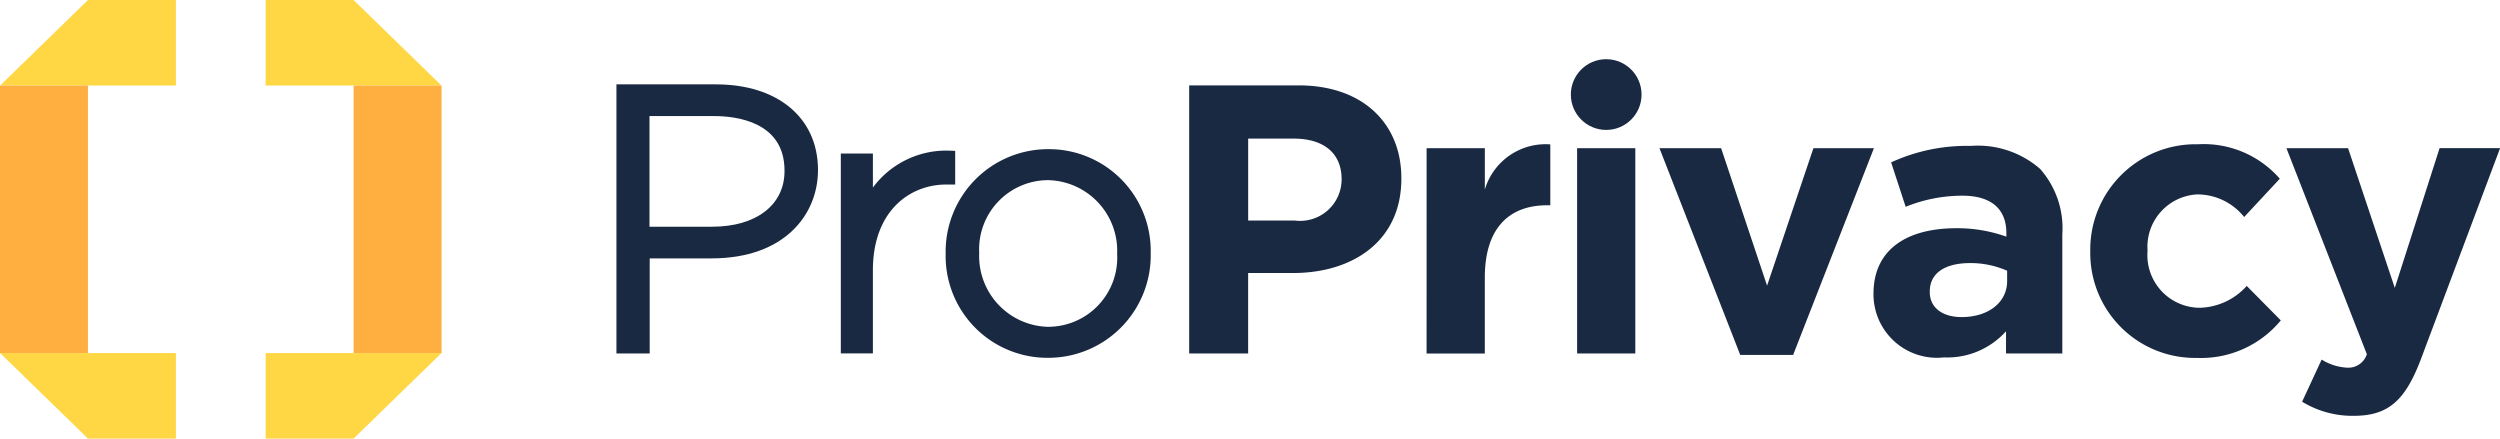
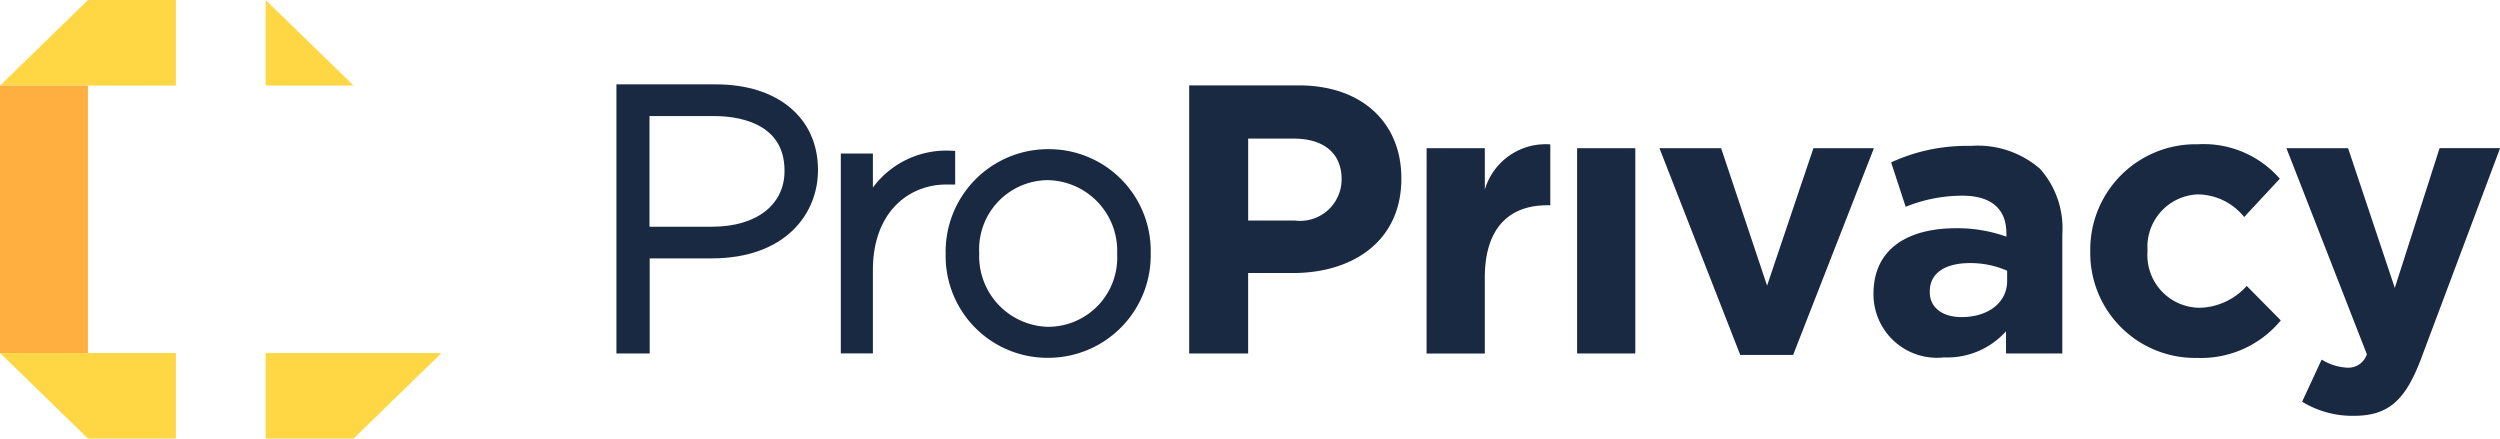
<svg xmlns="http://www.w3.org/2000/svg" width="105.202" height="18.456" viewBox="0 0 105.202 18.456">
  <g id="Group_99733" data-name="Group 99733" transform="translate(-7726.763 487)">
    <g id="Group_99723" data-name="Group 99723" transform="translate(7549.775 436.193)">
      <path id="Path_91873" data-name="Path 91873" d="M427.455-905.208h4.609c2.691,0,4.319,1.6,4.319,3.9v.032c0,2.61-2.031,3.964-4.561,3.964h-1.886v3.384h-2.481Zm4.448,5.688a1.747,1.747,0,0,0,1.966-1.708v-.032c0-1.112-.773-1.708-2.014-1.708h-1.918v3.448Z" transform="translate(-200.425 -14.392)" fill="#192942" />
      <path id="Path_91874" data-name="Path 91874" d="M477.46-892.64h2.45v1.74a2.668,2.668,0,0,1,2.755-1.9v2.562h-.129c-1.628,0-2.627.983-2.627,3.046V-884h-2.45Z" transform="translate(-240.439 -24.317)" fill="#192942" />
      <path id="Path_91875" data-name="Path 91875" d="M509.16-891.98h2.449v8.638H509.16Z" transform="translate(-265.806 -24.977)" fill="#192942" />
      <path id="Path_91876" data-name="Path 91876" d="M526.5-891.98h2.595l1.934,5.785,1.95-5.785h2.546l-3.4,8.7H529.9Z" transform="translate(-279.681 -24.977)" fill="#192942" />
      <path id="Path_91877" data-name="Path 91877" d="M571.585-886.211v-.032c0-1.885,1.434-2.756,3.481-2.756a6.133,6.133,0,0,1,2.111.355v-.145c0-1.015-.628-1.579-1.853-1.579a6.356,6.356,0,0,0-2.385.467l-.612-1.869a7.621,7.621,0,0,1,3.352-.693,3.988,3.988,0,0,1,2.917.967,3.764,3.764,0,0,1,.935,2.756v5.012h-2.369v-.935a3.32,3.32,0,0,1-2.611,1.1A2.672,2.672,0,0,1,571.585-886.211Zm5.624-.564v-.435a3.8,3.8,0,0,0-1.563-.322c-1.048,0-1.692.419-1.692,1.192v.032c0,.661.548,1.048,1.337,1.048C576.436-885.261,577.209-885.889,577.209-886.775Z" transform="translate(-315.759 -24.59)" fill="#192942" />
      <path id="Path_91878" data-name="Path 91878" d="M617.238-888.258v-.032a4.434,4.434,0,0,1,4.528-4.5,4.246,4.246,0,0,1,3.448,1.45l-1.5,1.611a2.524,2.524,0,0,0-1.966-.951,2.207,2.207,0,0,0-2.1,2.353v.032a2.213,2.213,0,0,0,2.192,2.385,2.736,2.736,0,0,0,1.982-.919l1.434,1.45a4.349,4.349,0,0,1-3.529,1.579A4.41,4.41,0,0,1,617.238-888.258Z" transform="translate(-352.29 -24.332)" fill="#192942" />
      <path id="Path_91879" data-name="Path 91879" d="M659.2-881.312l.822-1.773a2.225,2.225,0,0,0,1.048.339.818.818,0,0,0,.854-.564l-3.384-8.67h2.594L663.1-886.1l1.885-5.882h2.546l-3.32,8.847c-.66,1.757-1.37,2.417-2.836,2.417A4.055,4.055,0,0,1,659.2-881.312Z" transform="translate(-385.337 -24.977)" fill="#192942" />
      <g id="Group_99719" data-name="Group 99719" transform="translate(202.923 -919.643)">
        <path id="Path_91880" data-name="Path 91880" d="M310.986-905.423H306.8V-894.1h1.4v-4h2.6c3.1,0,4.482-1.866,4.482-3.716v-.031C315.268-904.019,313.587-905.423,310.986-905.423Zm-.153,5.99h-2.642v-4.655h2.734c.886,0,2.948.223,2.948,2.289v.031C313.872-900.35,312.679-899.433,310.832-899.433Z" transform="translate(-306.795 905.423)" fill="#192942" />
        <path id="Path_91881" data-name="Path 91881" d="M358.9-890.052v-1.415l-.288-.011a3.843,3.843,0,0,0-3.175,1.554v-1.432h-1.35v8.412h1.35v-3.5c0-2.491,1.55-3.607,3.086-3.607Z" transform="translate(-344.64 894.266)" fill="#192942" />
        <path id="Path_91882" data-name="Path 91882" d="M380.5-891.775a4.313,4.313,0,0,0-4.329,4.39v.031a4.283,4.283,0,0,0,4.3,4.359,4.313,4.313,0,0,0,4.329-4.39v-.031A4.283,4.283,0,0,0,380.5-891.775Zm0,7.476a2.973,2.973,0,0,1-2.917-3.086v-.031a2.909,2.909,0,0,1,2.887-3.055,2.973,2.973,0,0,1,2.918,3.086v.031A2.909,2.909,0,0,1,380.5-884.3Z" transform="translate(-362.312 894.502)" fill="#192942" />
      </g>
-       <circle id="Ellipse_13061" data-name="Ellipse 13061" cx="1.488" cy="1.488" r="1.488" transform="translate(243.09 -920.702)" fill="#192942" />
      <g id="Group_99722" data-name="Group 99722" transform="translate(176.988 -923.193)">
        <g id="Group_99720" data-name="Group 99720" transform="translate(0 0)">
          <path id="Path_91883" data-name="Path 91883" d="M184.391-919.593v-3.6h-3.7l-3.7,3.6Z" transform="translate(-176.988 923.193)" fill="#ffd745" />
          <path id="Path_91884" data-name="Path 91884" d="M184.391-848.839v3.6h-3.7l-3.7-3.6Z" transform="translate(-176.988 863.695)" fill="#ffd745" />
          <rect id="Rectangle_27340" data-name="Rectangle 27340" width="3.701" height="11.255" transform="translate(0 3.601)" fill="#ffaf3f" />
        </g>
        <g id="Group_99721" data-name="Group 99721" transform="translate(11.179 0)">
-           <path id="Path_91885" data-name="Path 91885" d="M232.943-919.593v-3.6h3.7l3.7,3.6Z" transform="translate(-232.943 923.193)" fill="#ffd745" />
+           <path id="Path_91885" data-name="Path 91885" d="M232.943-919.593v-3.6l3.7,3.6Z" transform="translate(-232.943 923.193)" fill="#ffd745" />
          <path id="Path_91886" data-name="Path 91886" d="M232.943-848.839v3.6h3.7l3.7-3.6Z" transform="translate(-232.943 863.695)" fill="#ffd745" />
-           <rect id="Rectangle_27341" data-name="Rectangle 27341" width="3.701" height="11.255" transform="translate(7.403 14.855) rotate(-180)" fill="#ffaf3f" />
        </g>
      </g>
    </g>
  </g>
</svg>